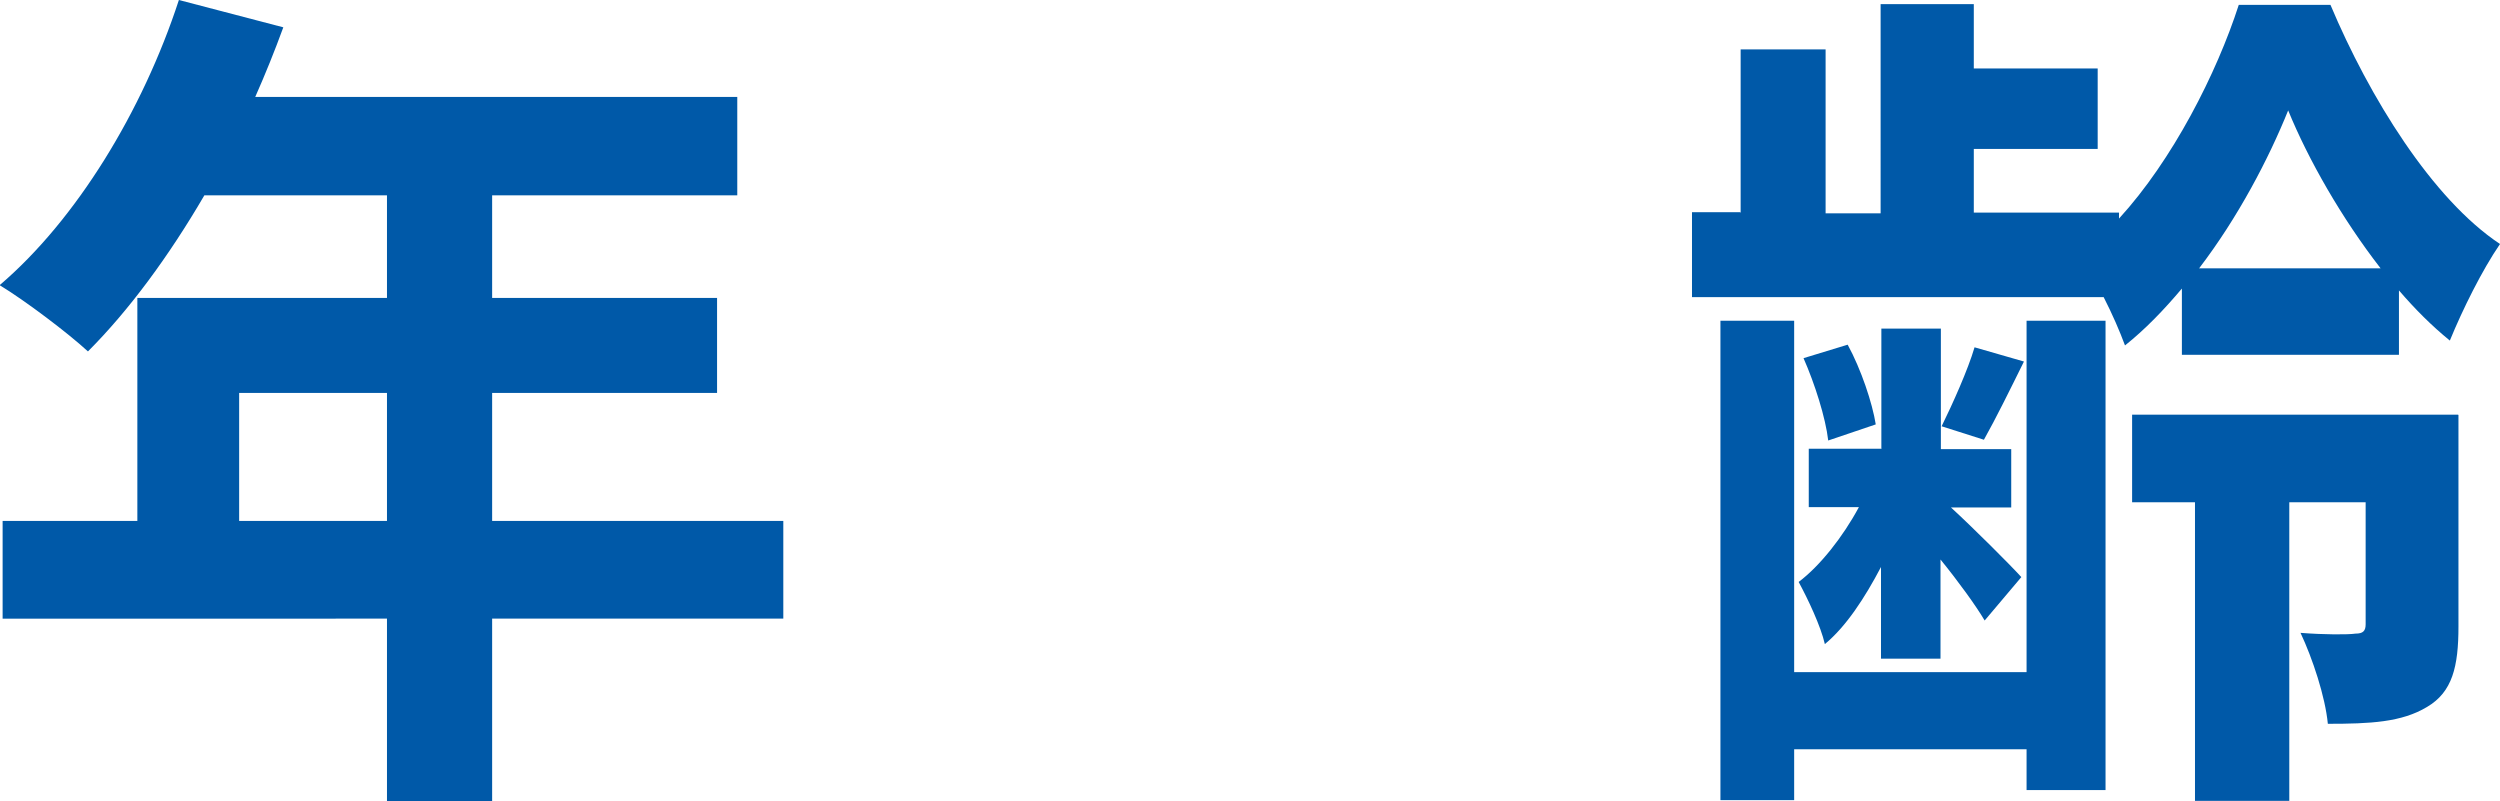
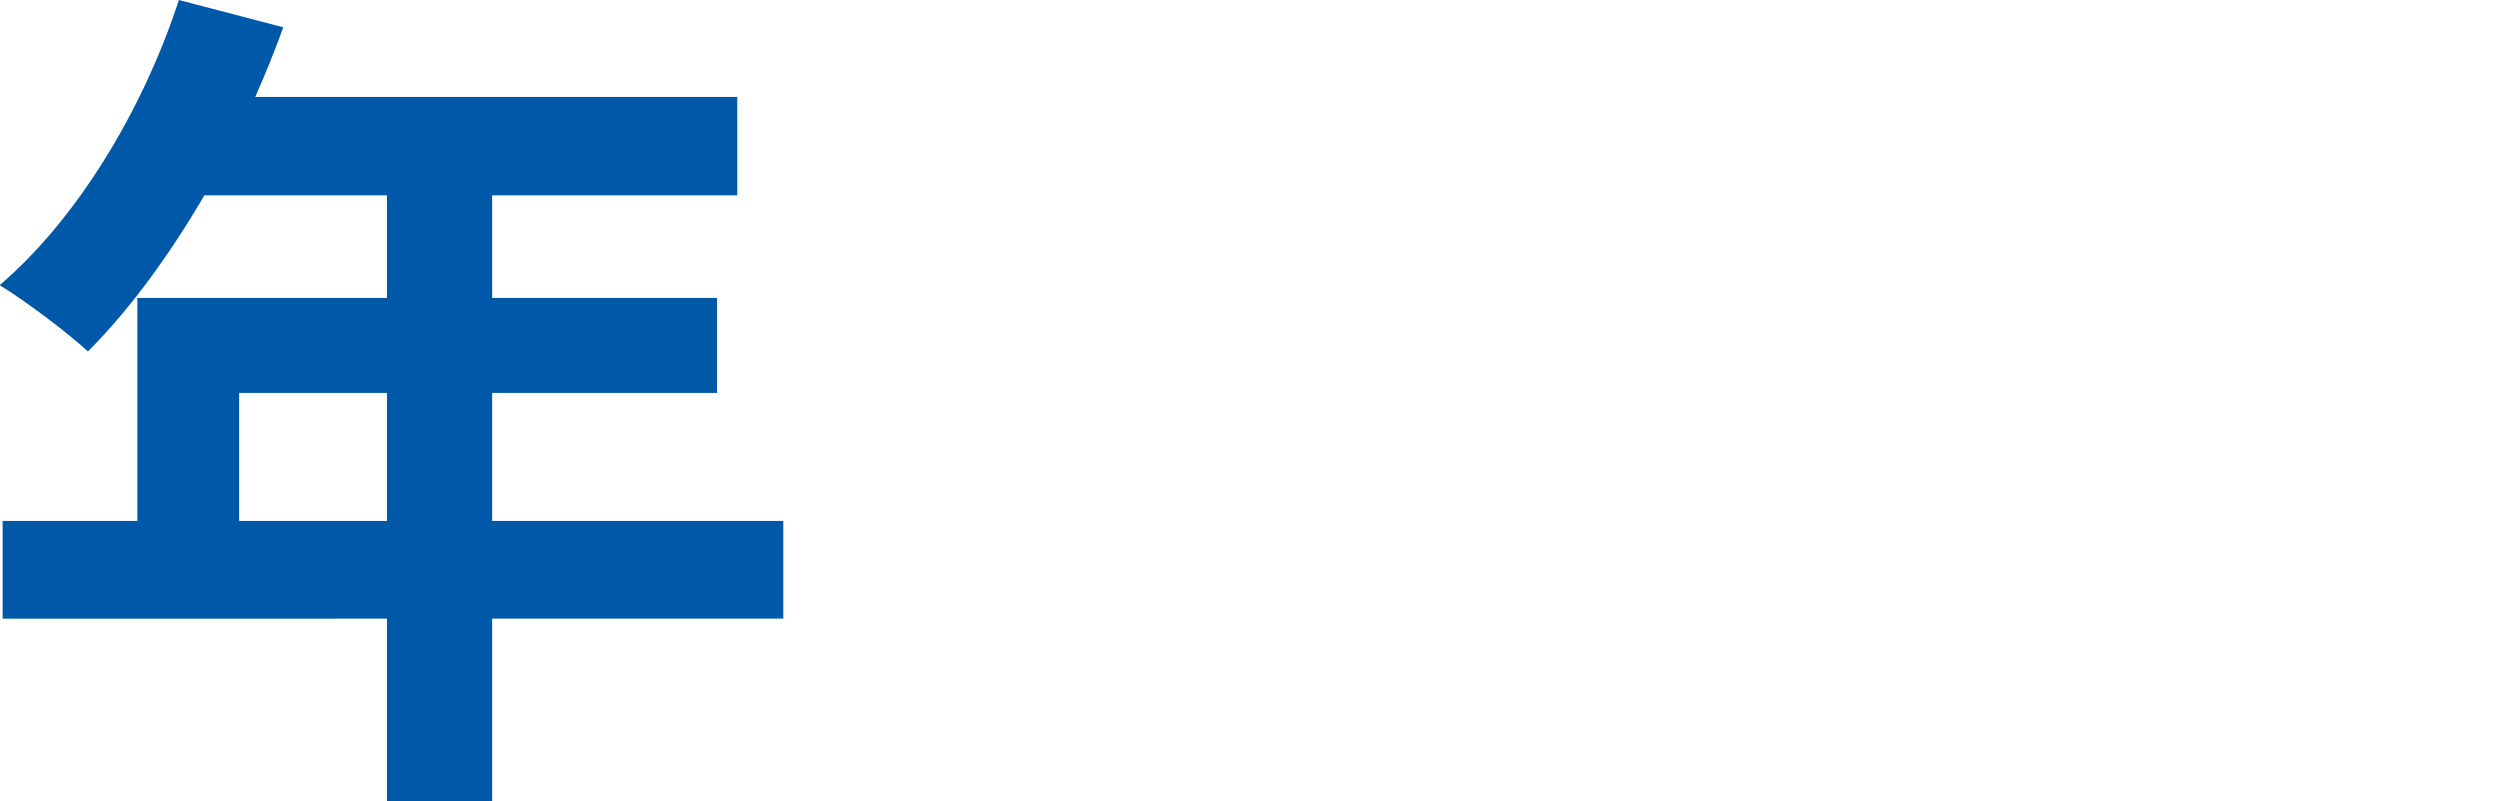
<svg xmlns="http://www.w3.org/2000/svg" id="_レイヤー_2" data-name="レイヤー 2" viewBox="0 0 66.8 21.41">
  <defs>
    <style>
      .cls-1 {
        fill: #0059a8;
        stroke-width: 0px;
      }
    </style>
  </defs>
  <g id="_レイヤー_1-2" data-name="レイヤー 1">
    <g>
      <path class="cls-1" d="M3.67,13.92v-5.96h6.67v-2.74h-4.88c-.95,1.63-2.02,3.08-3.11,4.17-.52-.48-1.68-1.36-2.36-1.77C2.04,5.87,3.81,2.97,4.78,0l2.79.73c-.23.63-.48,1.25-.75,1.86h12.88v2.63h-6.55v2.74h6.01v2.54h-6.01v3.42h7.78v2.61h-7.78v4.88h-2.81v-4.88H.07v-2.61h3.6ZM10.34,13.92v-3.42h-3.95v3.42h3.95Z" />
-       <path class="cls-1" d="M46.51,5.69V1.32h2.27v4.38h1.47V.11h2.49v1.72h3.31v2.15h-3.31v1.7h3.88v.16c1.43-1.56,2.61-3.88,3.2-5.71h2.45c1.04,2.47,2.72,5.19,4.53,6.39-.48.7-1,1.75-1.34,2.58-.48-.39-.93-.84-1.36-1.34v1.72h-5.8v-1.77c-.48.57-.98,1.09-1.52,1.52-.14-.38-.34-.84-.57-1.29h-11v-2.27h1.29ZM56.26,8.57v12.54h-2.11v-1.09h-6.21v1.36h-1.97v-12.81h1.97v9.39h6.21v-9.39h2.11ZM50.27,12v-3.22h1.59v3.22h1.88v1.56h-1.61c.59.54,1.59,1.54,1.88,1.86l-.98,1.16c-.23-.39-.7-1.04-1.18-1.63v2.65h-1.59v-2.45c-.43.82-.93,1.59-1.5,2.06-.11-.48-.45-1.2-.7-1.66.57-.43,1.18-1.2,1.61-2h-1.34v-1.56h1.93ZM49.37,9.21c.36.66.66,1.56.75,2.13l-1.27.43c-.07-.61-.36-1.52-.66-2.2l1.18-.36ZM54.08,9.66c-.39.79-.75,1.52-1.07,2.09l-1.13-.36c.29-.59.7-1.5.88-2.11l1.32.38ZM65.69,11.09v5.65c0,1.07-.16,1.75-.84,2.15-.68.41-1.52.45-2.65.45-.07-.73-.41-1.75-.73-2.43.64.05,1.27.05,1.47.02.2,0,.27-.07.27-.25v-3.26h-2.04v7.98h-2.52v-7.98h-1.68v-2.34h8.71ZM58.76,7.17h4.85c-1.04-1.34-1.93-2.9-2.47-4.22-.52,1.29-1.34,2.86-2.38,4.22Z" />
    </g>
  </g>
</svg>